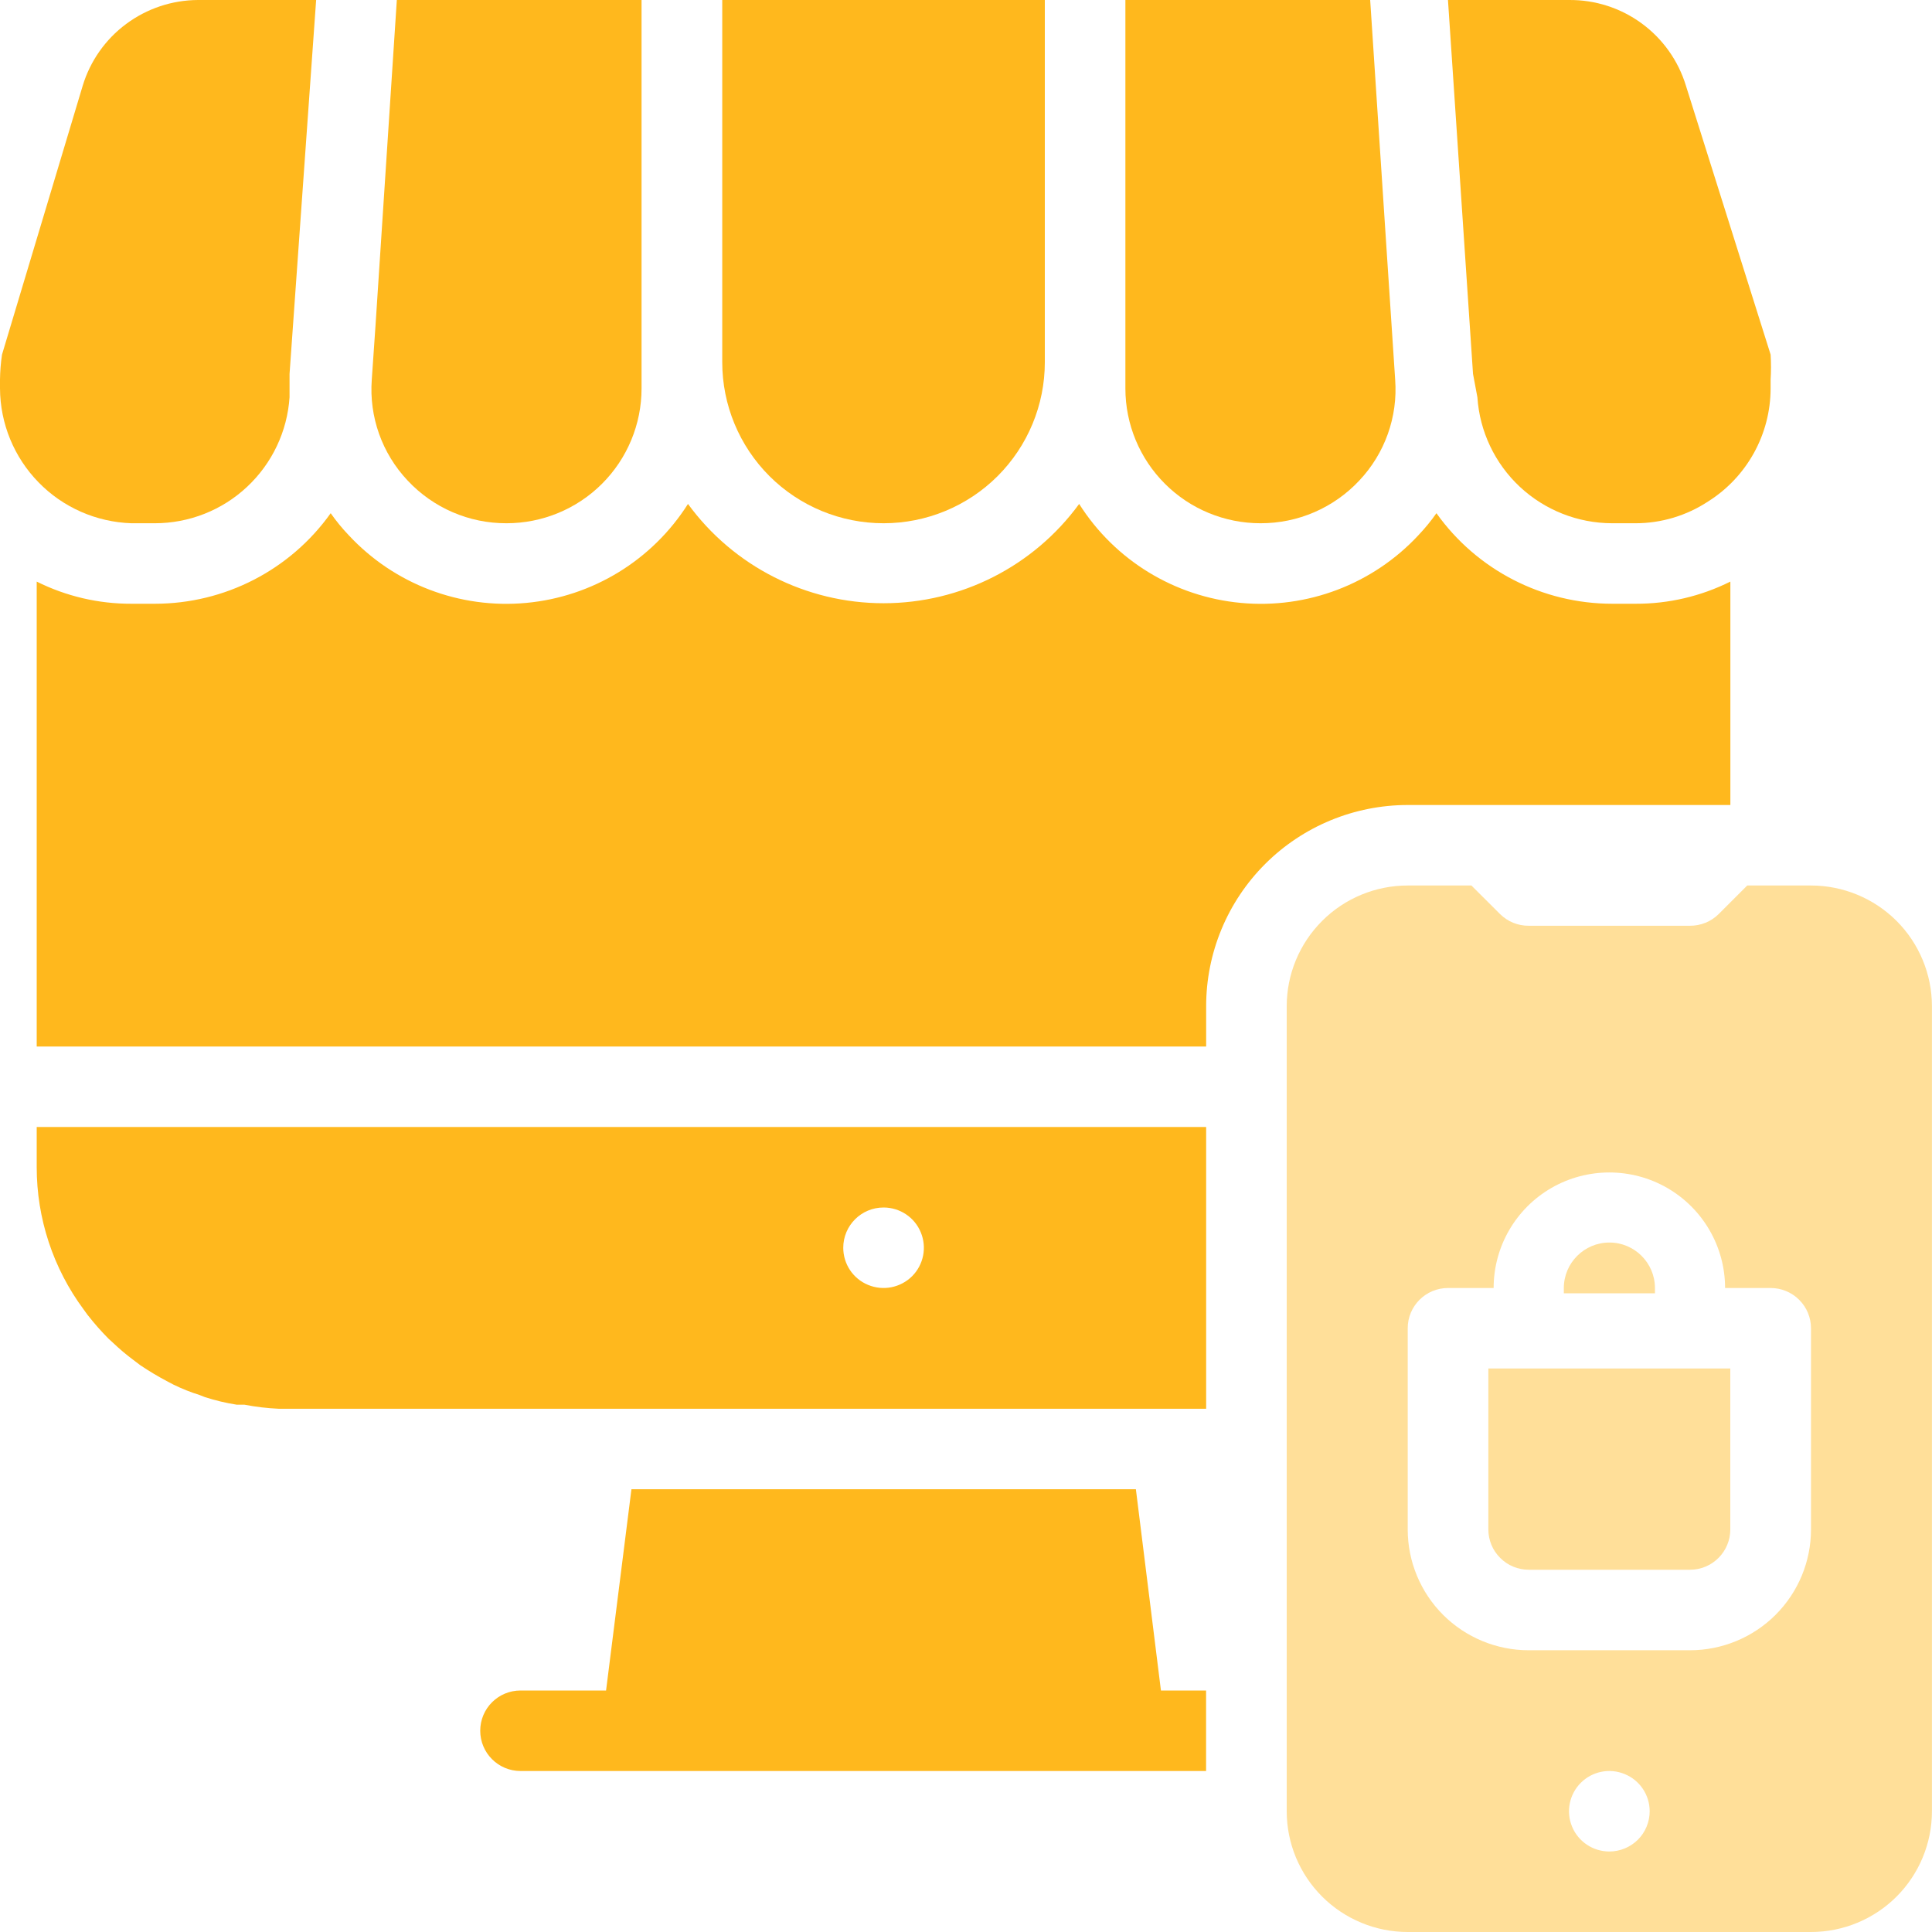
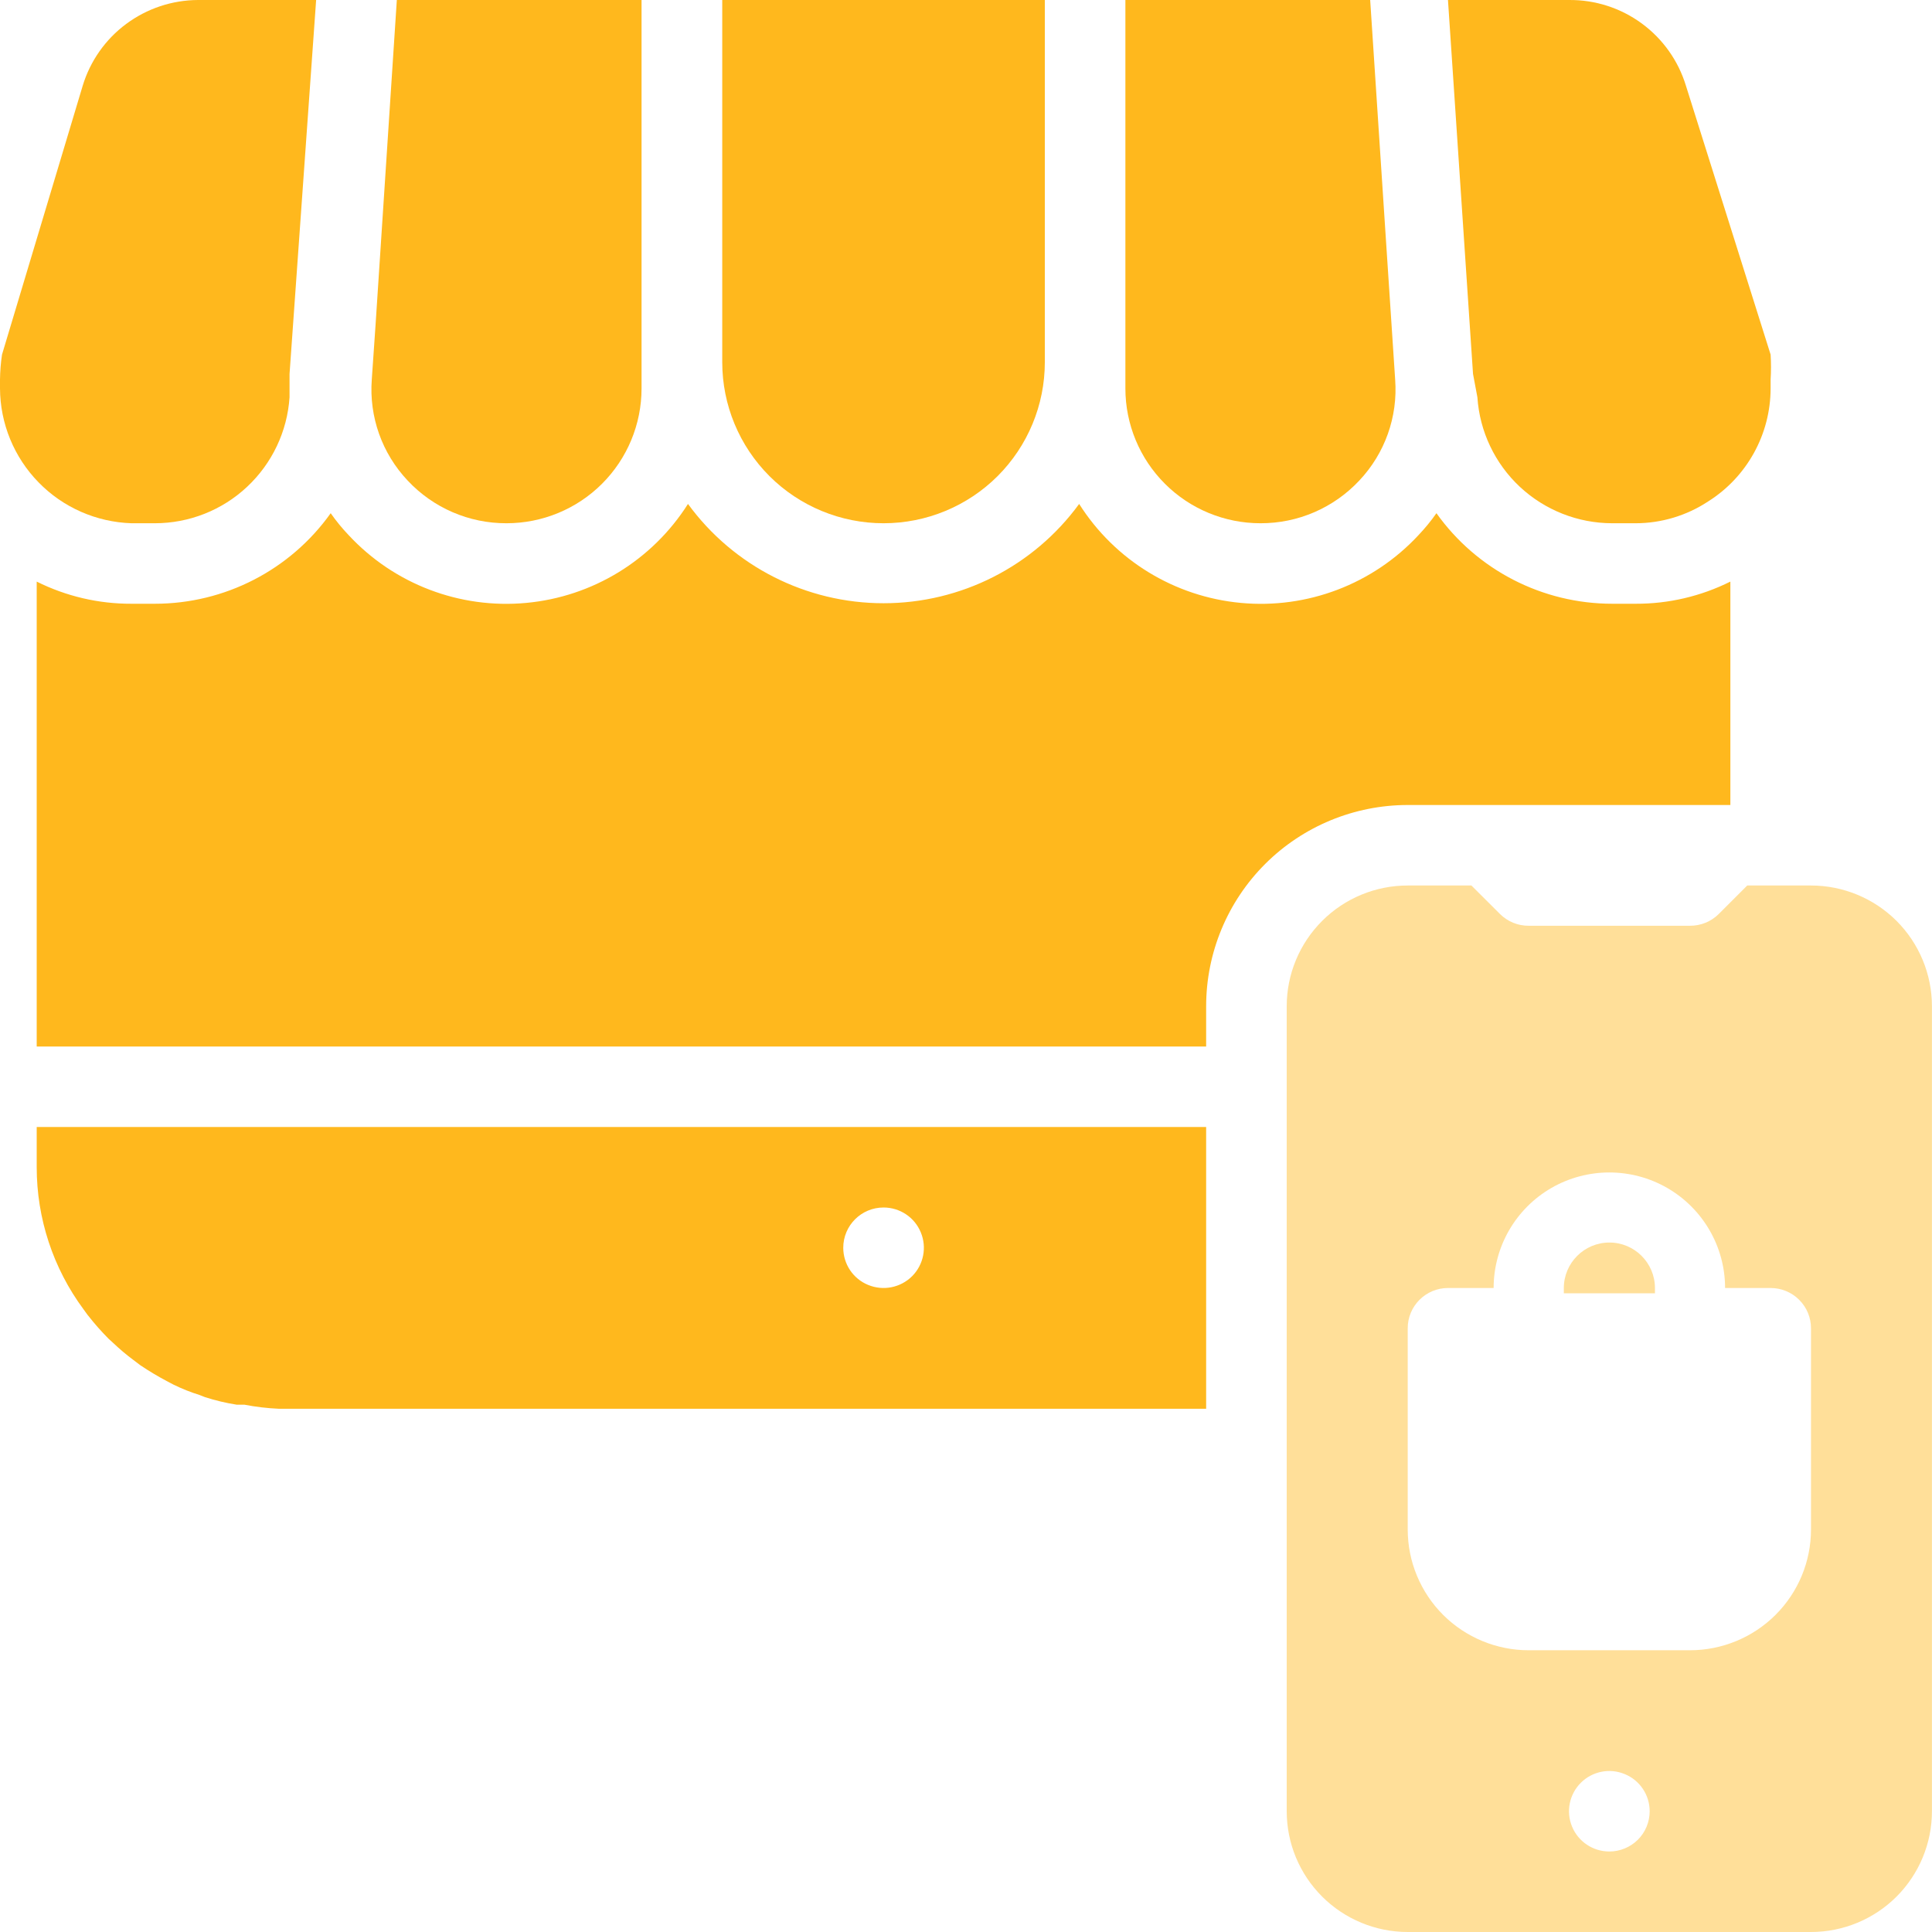
<svg xmlns="http://www.w3.org/2000/svg" width="30" height="30" viewBox="0 0 30 30" fill="none">
  <path d="M0.57 18.125C0.57 18.919 0.824 19.692 1.297 20.331L1.365 20.425H1.366C1.465 20.552 1.572 20.673 1.685 20.787L1.754 20.85H1.754C1.855 20.946 1.961 21.036 2.073 21.119L2.18 21.2C2.311 21.288 2.447 21.37 2.587 21.444L2.693 21.5C2.825 21.564 2.96 21.619 3.1 21.662L3.181 21.694C3.343 21.746 3.508 21.786 3.676 21.812H3.795C3.971 21.846 4.149 21.867 4.327 21.875H18.729V17.5H0.57L0.57 18.125ZM13.72 18.75C13.973 18.75 14.202 18.902 14.298 19.136C14.395 19.369 14.342 19.638 14.163 19.817C13.983 19.996 13.714 20.049 13.48 19.952C13.246 19.856 13.094 19.628 13.094 19.375C13.094 19.03 13.374 18.75 13.72 18.75Z" fill="#FFB81D" />
  <path d="M26.869 12.5V9.031C26.412 9.259 25.909 9.377 25.398 9.375H25.035C23.95 9.375 22.933 8.851 22.305 7.969C22.22 8.091 22.125 8.205 22.023 8.313C21.318 9.07 20.301 9.458 19.27 9.362C18.239 9.267 17.31 8.699 16.757 7.825C16.05 8.794 14.921 9.367 13.72 9.367C12.519 9.367 11.39 8.794 10.683 7.825C10.129 8.699 9.201 9.267 8.17 9.362C7.139 9.458 6.122 9.07 5.417 8.313C5.314 8.205 5.22 8.091 5.135 7.969C4.507 8.851 3.49 9.375 2.405 9.375H2.042C1.531 9.377 1.027 9.259 0.57 9.031V16.25H18.729V15.625C18.729 14.796 19.059 14.001 19.646 13.415C20.233 12.829 21.03 12.5 21.86 12.5L26.869 12.5Z" fill="#FFB81D" />
-   <path d="M17.638 23.125H9.805L9.411 26.25H8.083C7.737 26.25 7.457 26.529 7.457 26.875C7.457 27.22 7.737 27.5 8.083 27.5H18.728V26.25H18.027L17.638 23.125Z" fill="#FFB81D" />
  <path d="M2.041 8.125H2.404C2.937 8.125 3.449 7.923 3.837 7.559C4.225 7.196 4.461 6.699 4.496 6.169V5.807L4.909 0H3.074C2.672 0.002 2.282 0.132 1.959 0.372C1.637 0.611 1.4 0.948 1.284 1.332L0.031 5.507C0.012 5.635 0.002 5.764 0 5.894V6.032C0.003 6.576 0.217 7.099 0.598 7.489C0.978 7.88 1.496 8.107 2.041 8.125L2.041 8.125Z" fill="#FFB81D" />
  <path d="M7.865 8.125C8.421 8.125 8.955 7.905 9.348 7.512C9.741 7.12 9.962 6.587 9.962 6.032V0H6.162L5.83 5.069L5.773 5.894C5.73 6.472 5.932 7.041 6.331 7.463C6.728 7.887 7.283 8.127 7.865 8.125L7.865 8.125Z" fill="#FFB81D" />
  <path d="M13.72 8.125C14.384 8.125 15.021 7.862 15.491 7.393C15.96 6.924 16.224 6.288 16.224 5.625V0H11.215V5.625C11.215 6.288 11.479 6.924 11.948 7.393C12.418 7.862 13.055 8.125 13.72 8.125Z" fill="#FFB81D" />
  <path d="M19.572 8.125C20.154 8.127 20.709 7.887 21.106 7.463C21.505 7.041 21.707 6.472 21.664 5.894L21.513 3.607L21.276 0H17.475V6.032C17.475 6.587 17.696 7.12 18.089 7.512C18.482 7.905 19.016 8.125 19.572 8.125L19.572 8.125Z" fill="#FFB81D" />
  <path d="M22.941 6.169C22.976 6.699 23.212 7.196 23.6 7.559C23.989 7.922 24.501 8.124 25.033 8.125H25.396C25.797 8.125 26.189 8.007 26.523 7.787C27.127 7.407 27.493 6.744 27.494 6.031V5.894C27.502 5.765 27.502 5.635 27.494 5.506L26.179 1.331C26.061 0.943 25.82 0.604 25.493 0.364C25.166 0.124 24.769 -0.004 24.363 8.68708e-05H22.484L22.873 5.806L22.941 6.169Z" fill="#FFB81D" />
  <path d="M28.121 13.75H27.131L26.687 14.194H26.687C26.569 14.311 26.408 14.376 26.242 14.375H23.737C23.571 14.376 23.411 14.311 23.293 14.194L22.848 13.75H21.859C21.361 13.75 20.883 13.947 20.531 14.299C20.178 14.651 19.98 15.128 19.98 15.625V28.125C19.98 28.622 20.178 29.099 20.531 29.451C20.883 29.802 21.361 30 21.859 30H28.121C28.619 30 29.097 29.802 29.449 29.451C29.801 29.099 29.999 28.622 29.999 28.125V15.625C29.999 15.128 29.801 14.651 29.449 14.299C29.097 13.948 28.619 13.75 28.121 13.75H28.121ZM24.99 28.75C24.736 28.75 24.508 28.598 24.411 28.364C24.314 28.13 24.368 27.862 24.547 27.683C24.726 27.504 24.995 27.451 25.229 27.548C25.463 27.644 25.616 27.872 25.616 28.125C25.616 28.291 25.55 28.45 25.433 28.567C25.315 28.684 25.156 28.75 24.99 28.75ZM28.121 23.75C28.121 24.247 27.923 24.724 27.57 25.076C27.218 25.427 26.74 25.625 26.242 25.625H23.737C23.239 25.625 22.761 25.427 22.409 25.076C22.057 24.724 21.859 24.247 21.859 23.75V20.625C21.859 20.28 22.139 20 22.485 20H23.193C23.193 19.359 23.535 18.767 24.091 18.446C24.647 18.126 25.332 18.126 25.888 18.446C26.444 18.767 26.787 19.359 26.787 20H27.494C27.661 20 27.82 20.066 27.937 20.183C28.055 20.3 28.121 20.459 28.121 20.625L28.121 23.75Z" fill="#FFB81D" fill-opacity="0.45" />
  <path d="M25.698 20.001C25.698 19.611 25.381 19.294 24.991 19.294C24.6 19.294 24.283 19.611 24.283 20.001V20.082H25.698L25.698 20.001Z" fill="#FFB81D" fill-opacity="0.45" />
-   <path d="M23.111 23.75C23.111 23.915 23.177 24.074 23.295 24.191C23.412 24.309 23.572 24.375 23.738 24.375H26.242C26.408 24.375 26.568 24.309 26.685 24.191C26.802 24.074 26.868 23.915 26.868 23.75V21.25H23.111V23.75Z" fill="#FFB81D" fill-opacity="0.45" />
</svg>